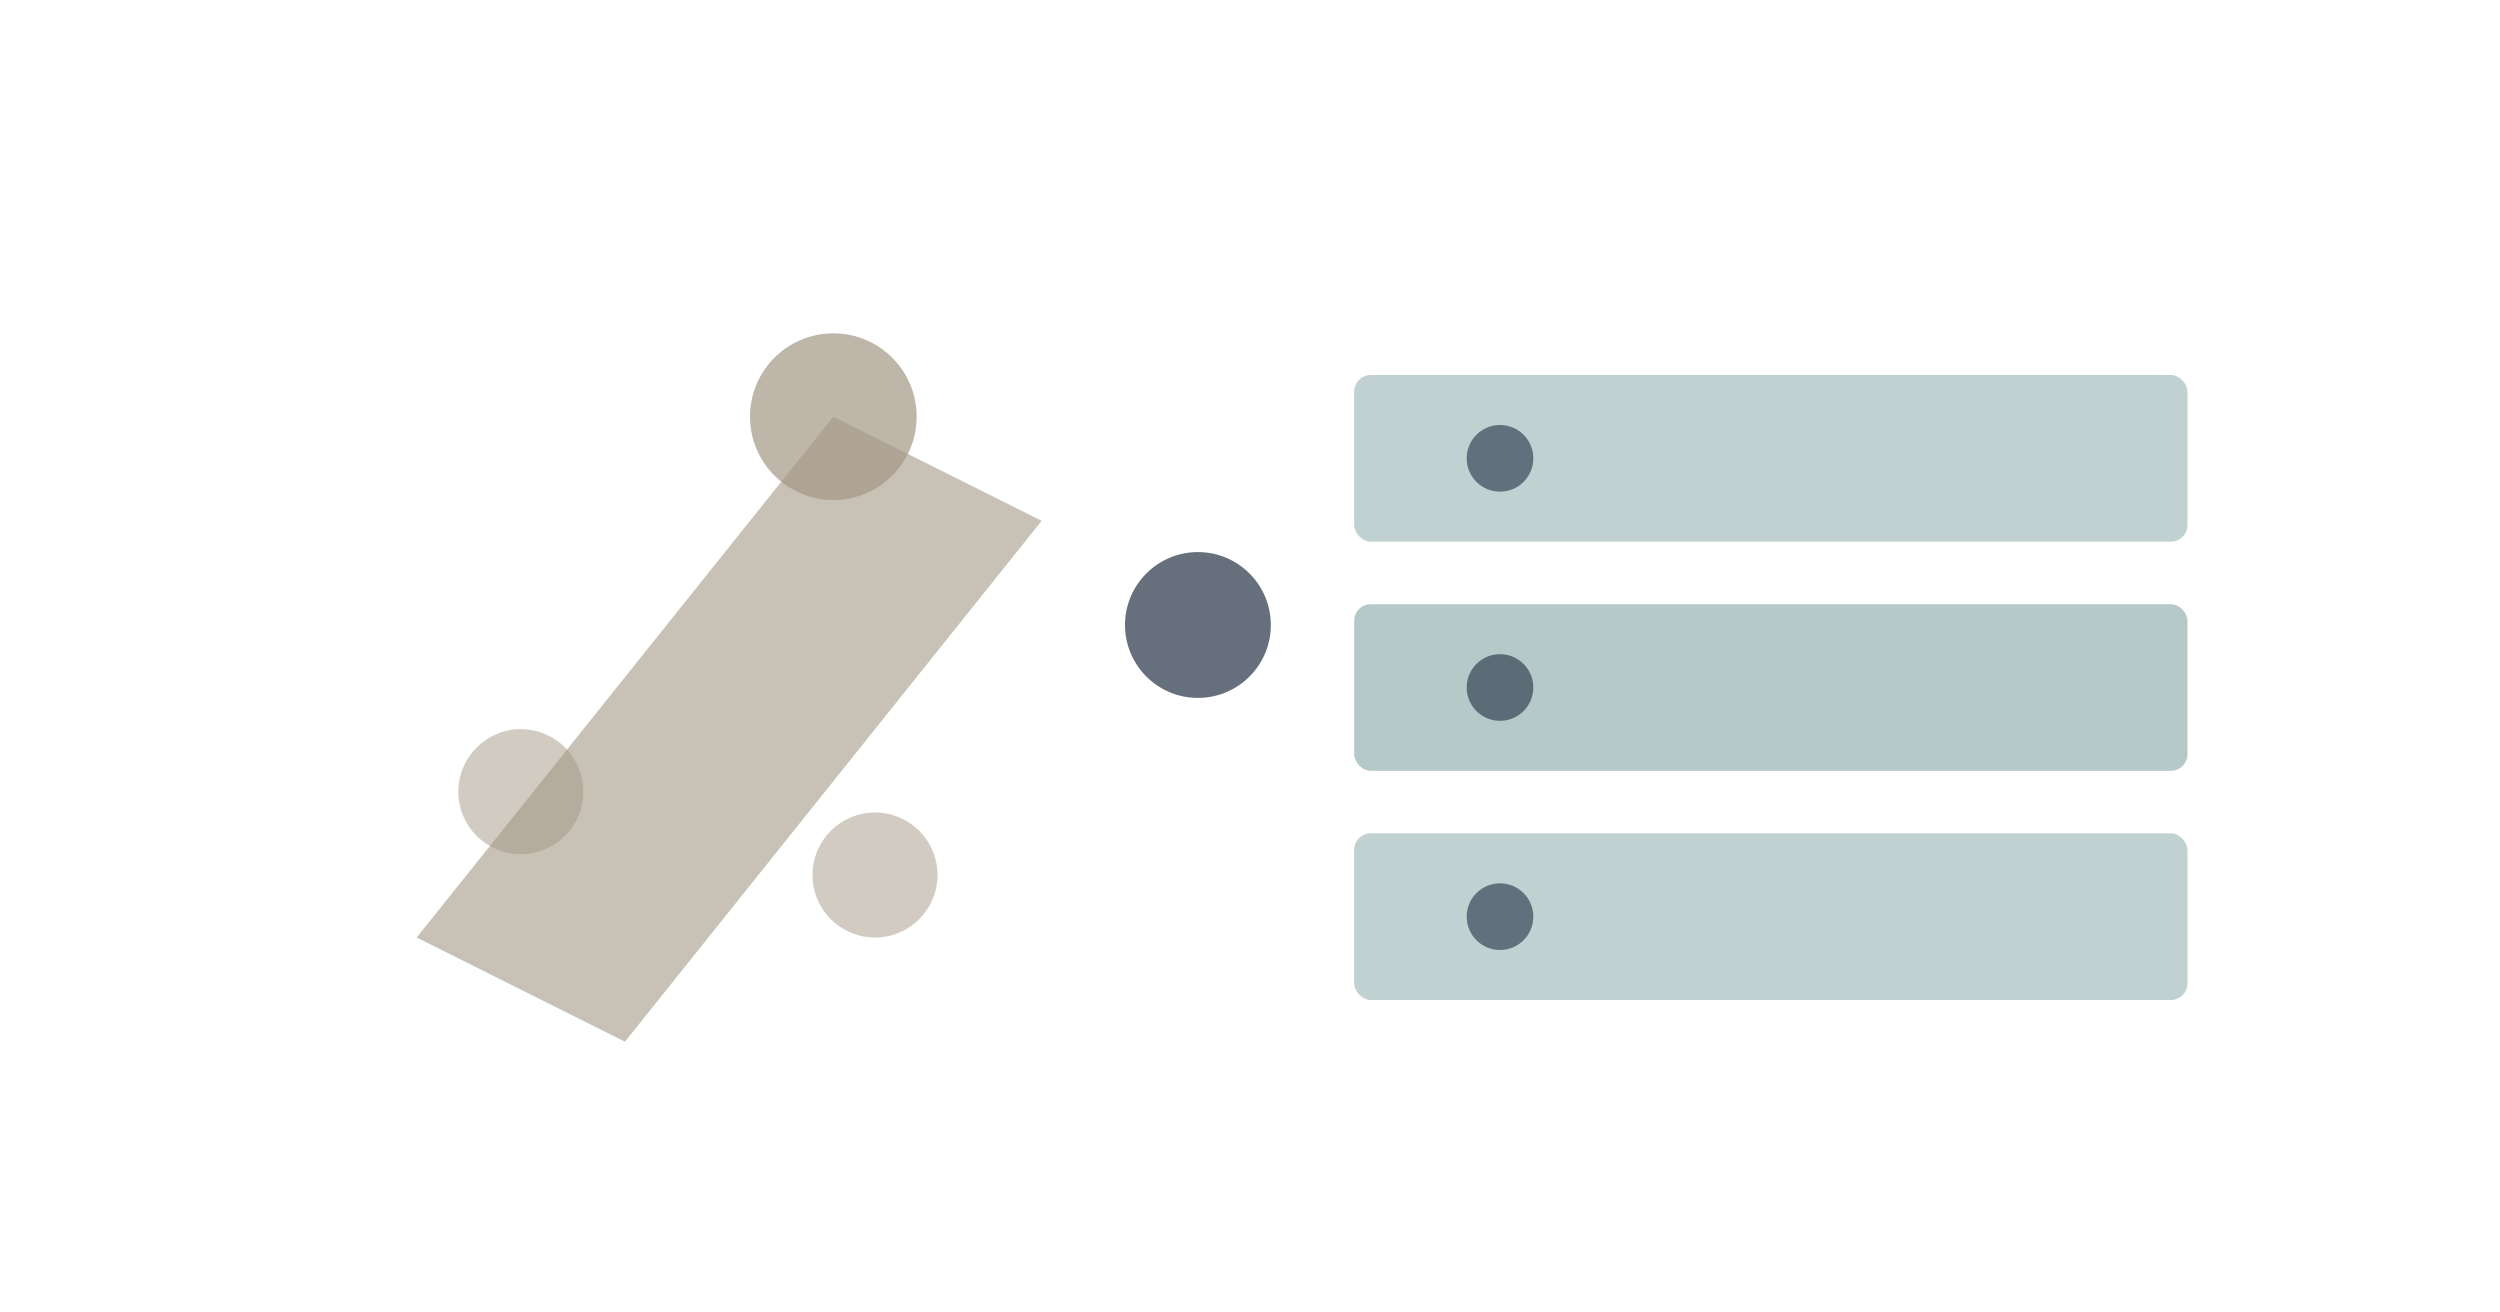
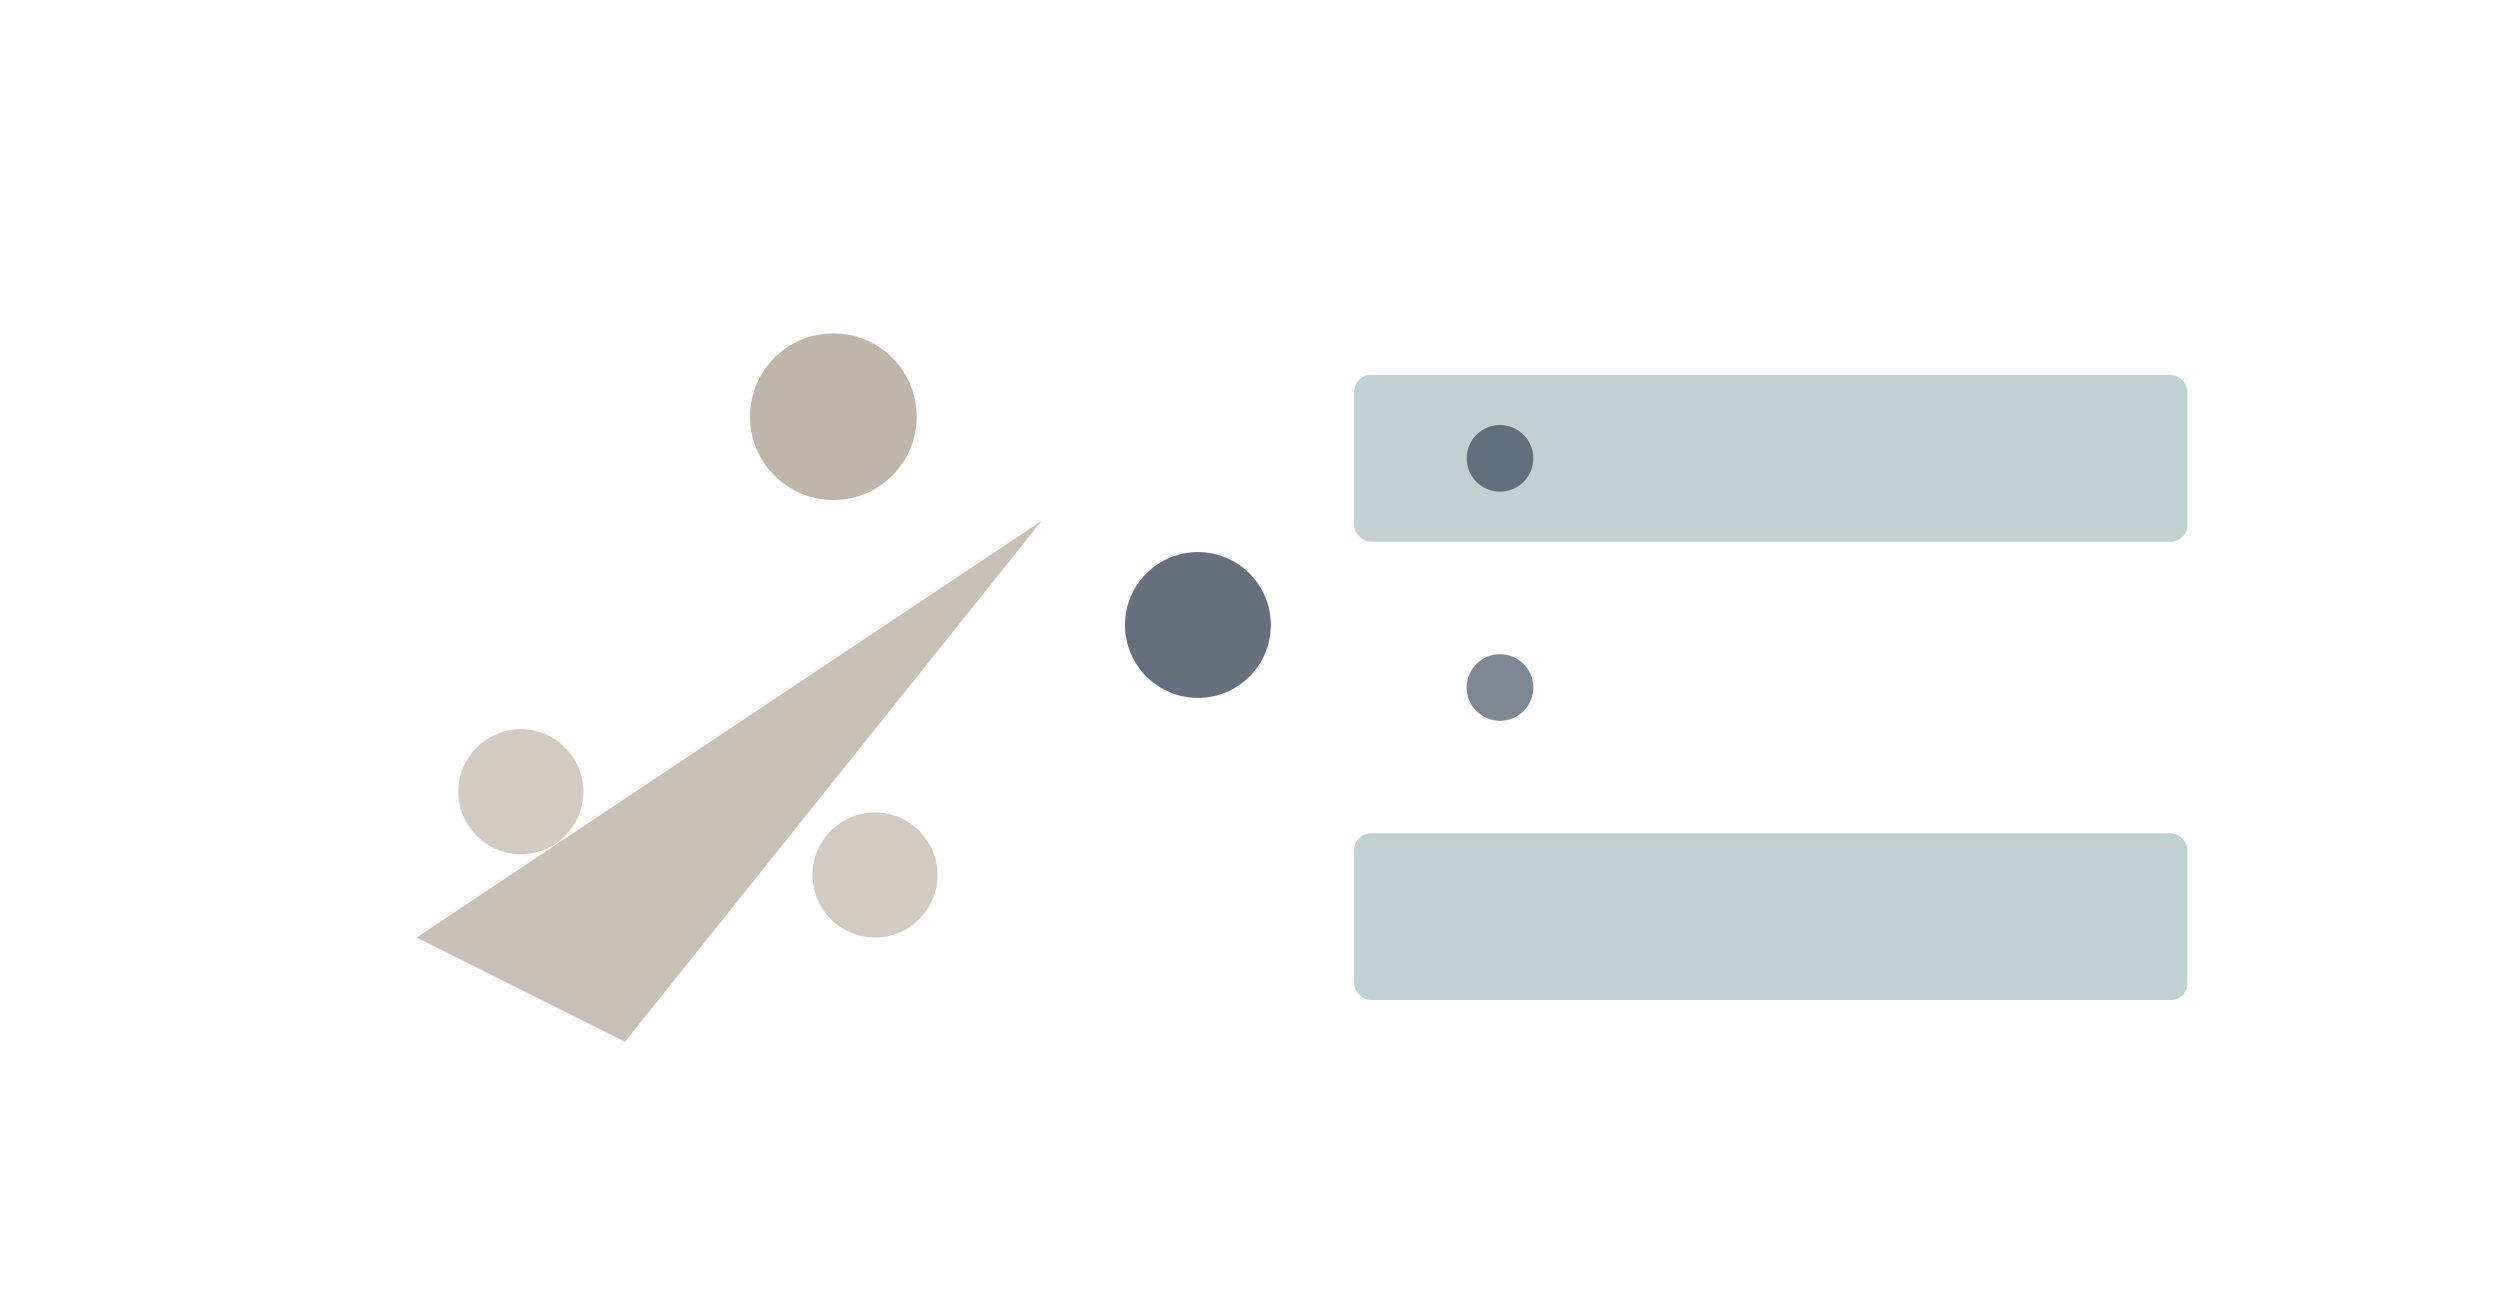
<svg xmlns="http://www.w3.org/2000/svg" viewBox="0 0 1200 630">
  <defs>
    <linearGradient id="leadMgmtGrad" x1="0%" y1="0%" x2="100%" y2="0%">
      <stop offset="0%" style="stop-color:#A49886;stop-opacity:0.6" />
      <stop offset="50%" style="stop-color:#001126;stop-opacity:0.2" />
      <stop offset="100%" style="stop-color:#85A5A6;stop-opacity:0.6" />
    </linearGradient>
  </defs>
-   <path d="M 200 450 L 400 200 L 500 250 L 300 500 Z" fill="#A49886" opacity="0.6" />
+   <path d="M 200 450 L 500 250 L 300 500 Z" fill="#A49886" opacity="0.6" />
  <circle cx="400" cy="200" r="40" fill="#A49886" opacity="0.7" />
  <circle cx="250" cy="380" r="30" fill="#A49886" opacity="0.5" />
  <circle cx="420" cy="420" r="30" fill="#A49886" opacity="0.5" />
  <rect x="650" y="180" width="400" height="80" fill="#85A5A6" opacity="0.5" rx="8" />
-   <rect x="650" y="290" width="400" height="80" fill="#85A5A6" opacity="0.6" rx="8" />
  <rect x="650" y="400" width="400" height="80" fill="#85A5A6" opacity="0.5" rx="8" />
  <circle cx="720" cy="220" r="16" fill="#001126" opacity="0.5" />
  <circle cx="720" cy="330" r="16" fill="#001126" opacity="0.5" />
-   <circle cx="720" cy="440" r="16" fill="#001126" opacity="0.5" />
  <line x1="500" y1="300" x2="650" y2="300" stroke="url(#leadMgmtGrad)" stroke-width="4" opacity="0.6" />
  <circle cx="575" cy="300" r="35" fill="#001126" opacity="0.6" />
</svg>